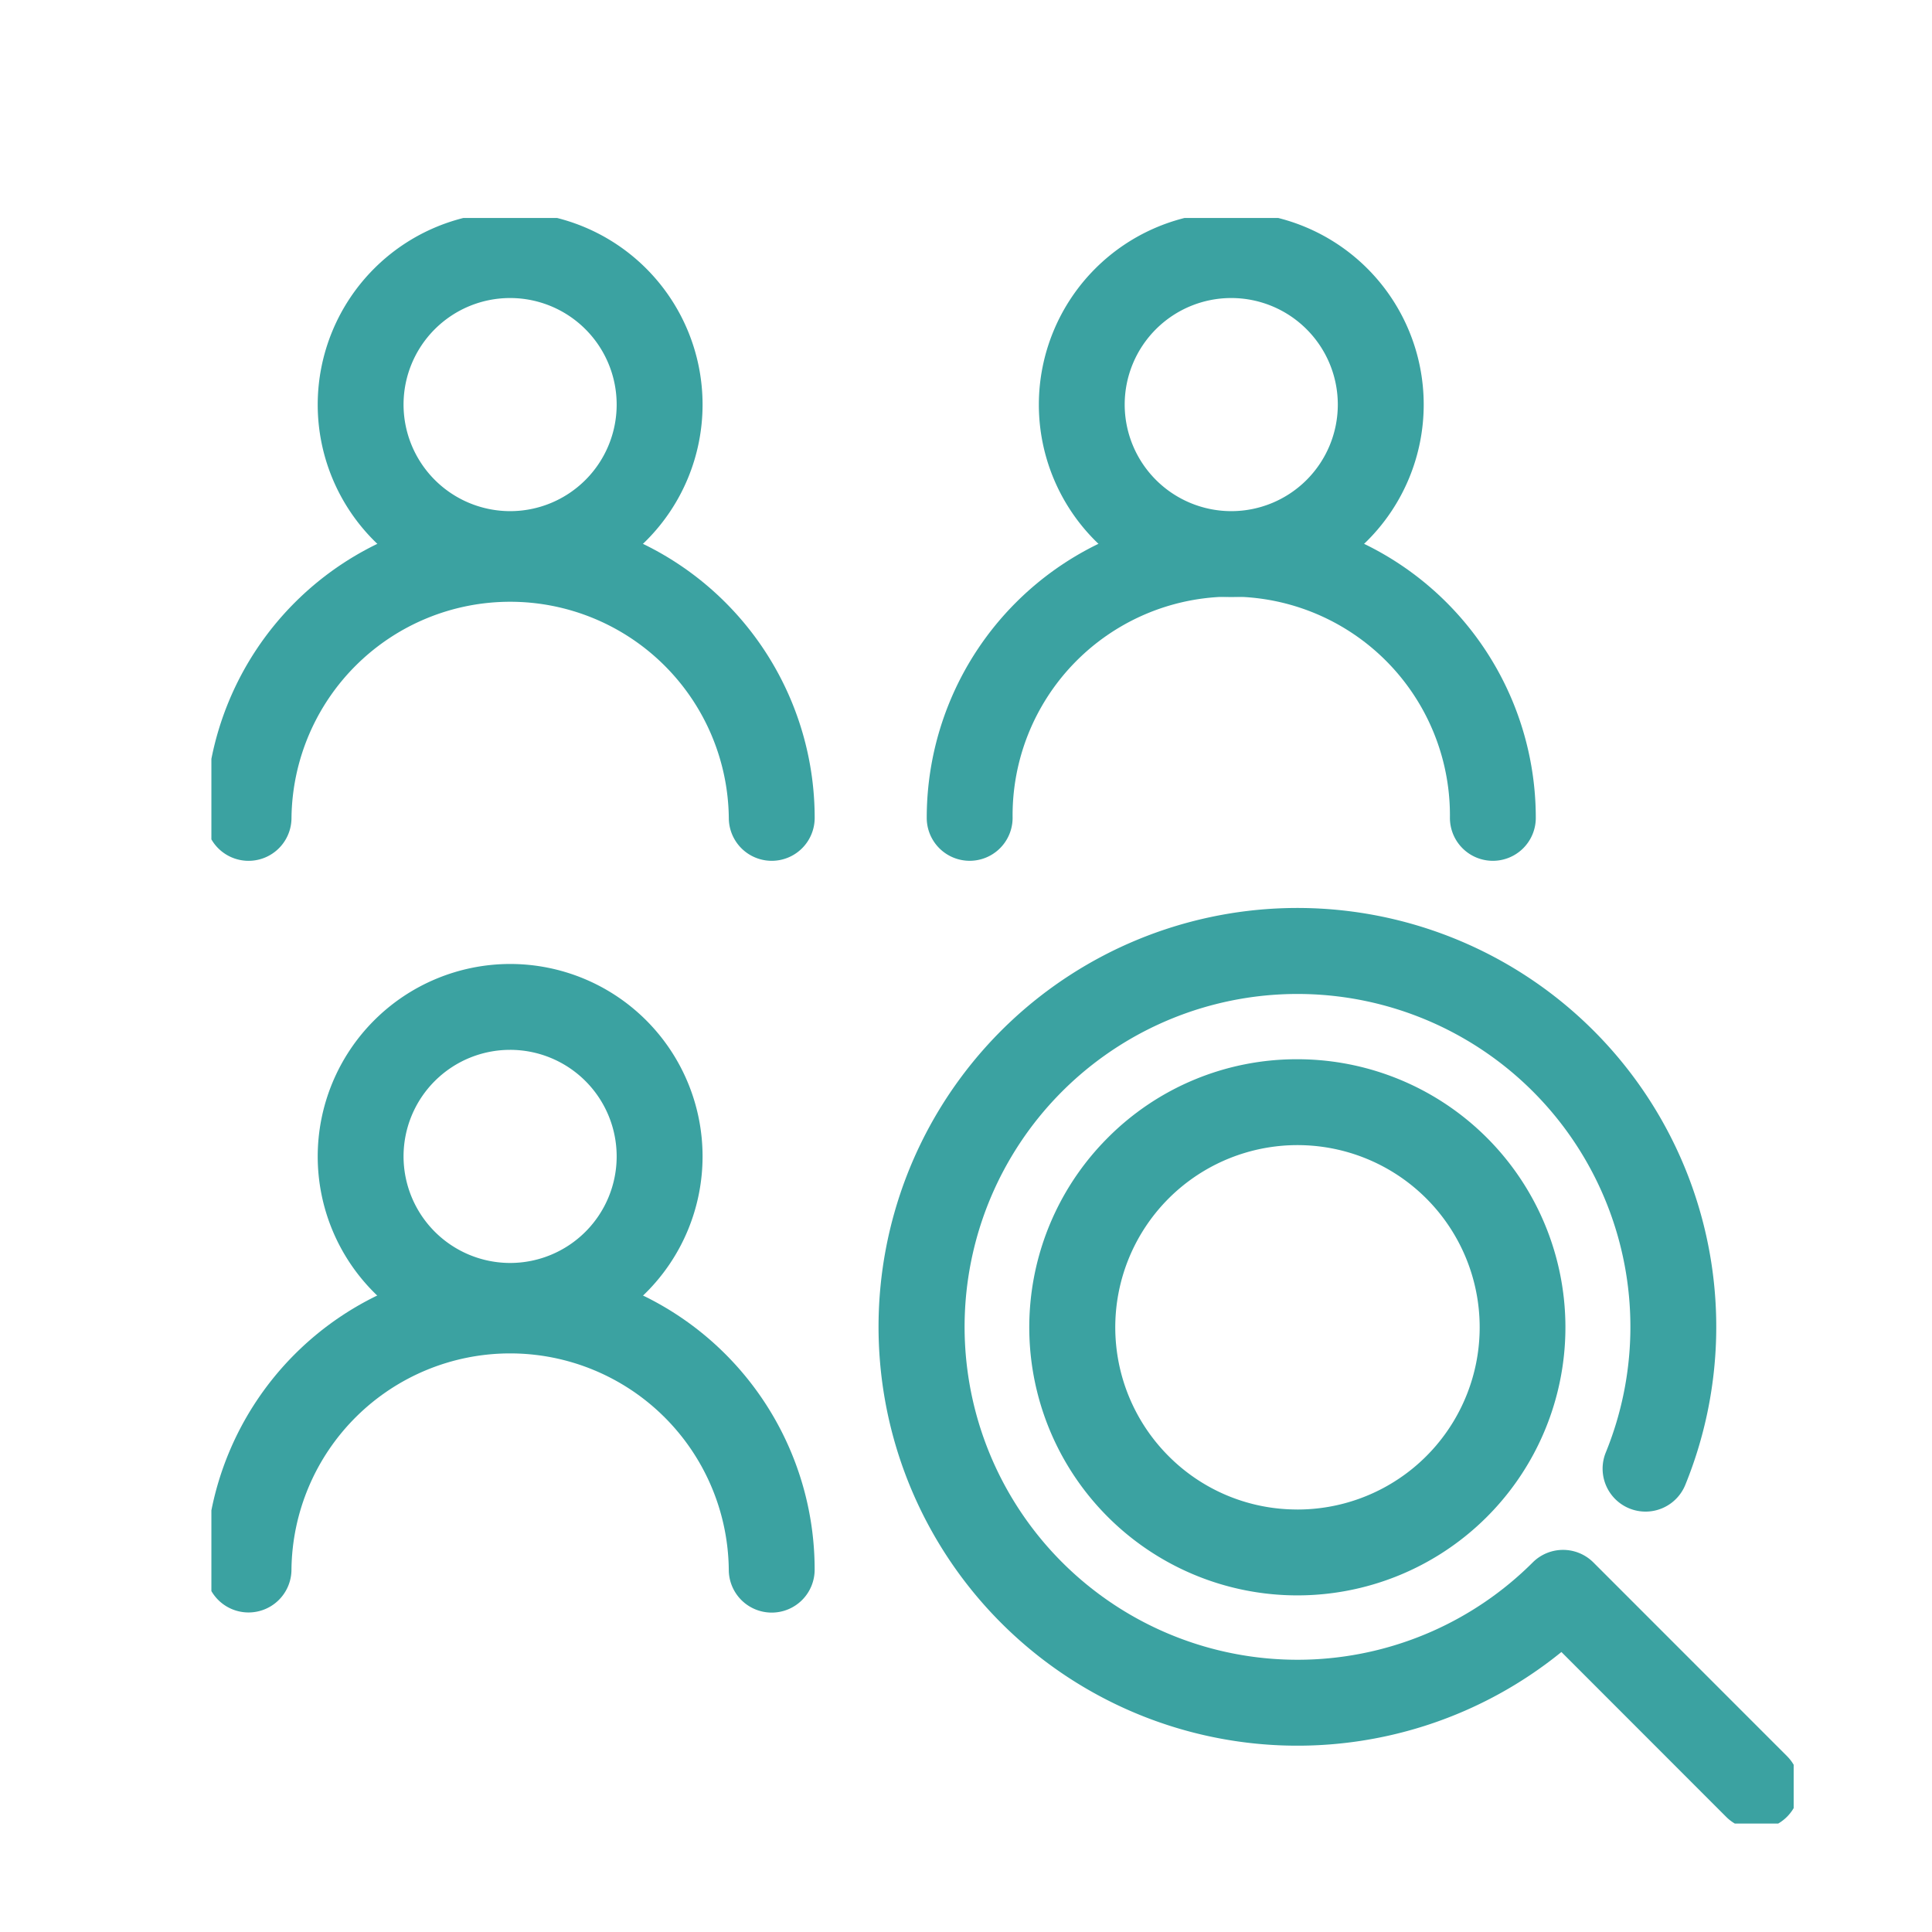
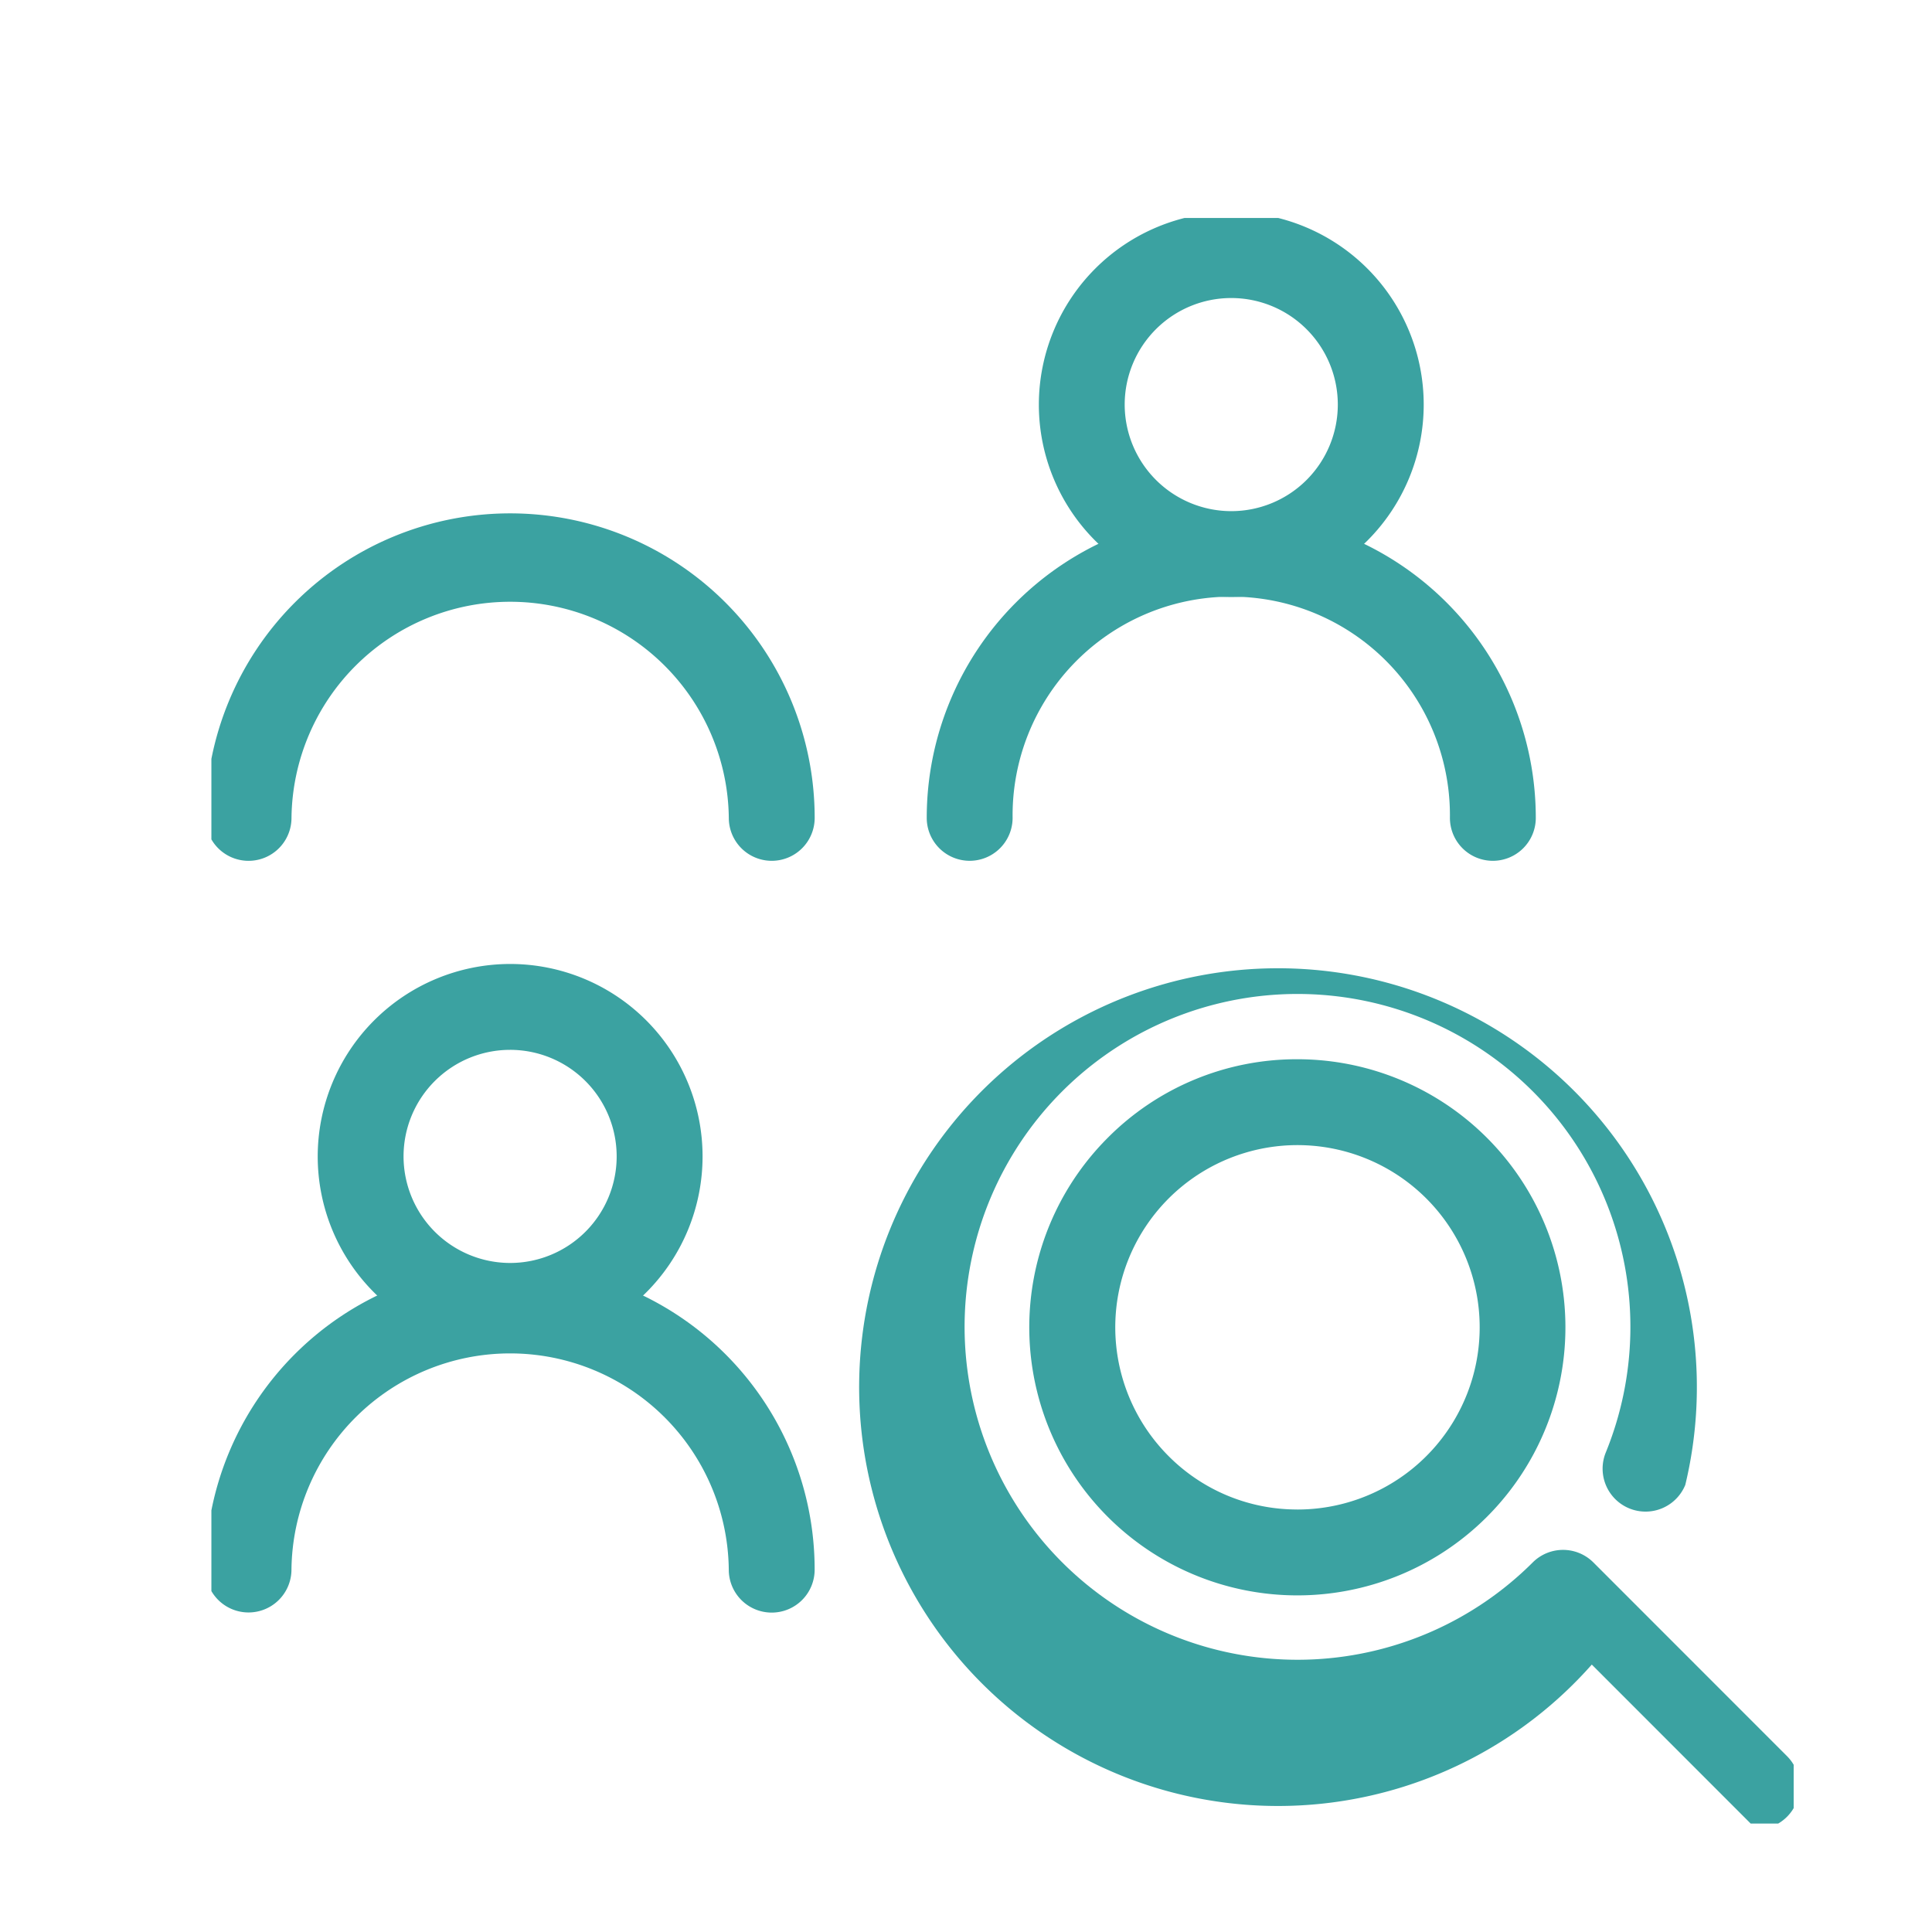
<svg xmlns="http://www.w3.org/2000/svg" width="65" height="65" viewBox="0 0 65 65">
  <defs>
    <clipPath id="a">
      <rect width="65" height="65" transform="translate(810.333 322.111)" fill="none" stroke="#f022b9" stroke-width="1.444" />
    </clipPath>
    <clipPath id="b">
      <rect width="53.234" height="54.019" fill="none" stroke="#3ba2a1" stroke-width="2.889" />
    </clipPath>
  </defs>
  <g transform="translate(-503 -5418)">
    <g transform="translate(-307.333 5095.889)" clip-path="url(#a)">
      <g transform="translate(801.556 315)">
        <g transform="translate(15.889 14.444)" clip-path="url(#b)">
          <path d="M5.03-1.444A6.474,6.474,0,1,1-1.444,5.03,6.481,6.481,0,0,1,5.03-1.444Zm0,10.059A3.585,3.585,0,1,0,1.444,5.03,3.589,3.589,0,0,0,5.03,8.615Z" transform="translate(29.283 1.249)" fill="#3ba2a1" />
          <path d="M60.245,29.272A1.444,1.444,0,0,1,58.8,27.827a7.357,7.357,0,1,0-14.713,0,1.444,1.444,0,0,1-2.889,0,10.245,10.245,0,0,1,20.491,0A1.444,1.444,0,0,1,60.245,29.272Z" transform="translate(-17.131 -7.644)" fill="#3ba2a1" />
-           <path d="M5.03-1.444A6.474,6.474,0,1,1-1.444,5.03,6.481,6.481,0,0,1,5.03-1.444Zm0,10.059A3.585,3.585,0,1,0,1.444,5.03,3.589,3.589,0,0,0,5.03,8.615Z" transform="translate(5.021 1.249)" fill="#3ba2a1" />
          <path d="M19.691,29.272a1.444,1.444,0,0,1-1.444-1.444,7.357,7.357,0,0,0-14.713,0,1.444,1.444,0,1,1-2.889,0,10.245,10.245,0,1,1,20.491,0A1.444,1.444,0,0,1,19.691,29.272Z" transform="translate(-0.839 -7.644)" fill="#3ba2a1" />
          <path d="M5.03-1.444A6.474,6.474,0,1,1-1.444,5.03,6.481,6.481,0,0,1,5.03-1.444Zm0,10.059A3.585,3.585,0,1,0,1.444,5.03,3.589,3.589,0,0,0,5.03,8.615Z" transform="translate(5.021 26.543)" fill="#3ba2a1" />
          <path d="M19.691,71.549A1.444,1.444,0,0,1,18.246,70.1a7.357,7.357,0,0,0-14.713,0,1.444,1.444,0,1,1-2.889,0,10.245,10.245,0,1,1,20.491,0A1.444,1.444,0,0,1,19.691,71.549Z" transform="translate(-0.839 -24.628)" fill="#3ba2a1" />
-           <path d="M68.033,70.792a1.44,1.44,0,0,1-1.022-.423l-5.543-5.546A14.092,14.092,0,1,1,65.636,59.2a1.444,1.444,0,0,1-2.675-1.09,11.2,11.2,0,1,0-2.459,3.7,1.444,1.444,0,0,1,2.042,0l6.512,6.514a1.444,1.444,0,0,1-1.022,2.466Z" transform="translate(-16.048 -16.576)" fill="#3ba2a1" />
+           <path d="M68.033,70.792l-5.543-5.546A14.092,14.092,0,1,1,65.636,59.2a1.444,1.444,0,0,1-2.675-1.09,11.2,11.2,0,1,0-2.459,3.7,1.444,1.444,0,0,1,2.042,0l6.512,6.514a1.444,1.444,0,0,1-1.022,2.466Z" transform="translate(-16.048 -16.576)" fill="#3ba2a1" />
          <path d="M55.984,48.281a9.019,9.019,0,1,1-6.378,2.642A8.961,8.961,0,0,1,55.984,48.281Zm0,15.149a6.13,6.13,0,1,0-4.335-1.8A6.09,6.09,0,0,0,55.985,63.429Z" transform="translate(-19.448 -19.977)" fill="#3ba2a1" />
        </g>
        <rect width="79.444" height="79.444" fill="none" />
      </g>
    </g>
  </g>
</svg>